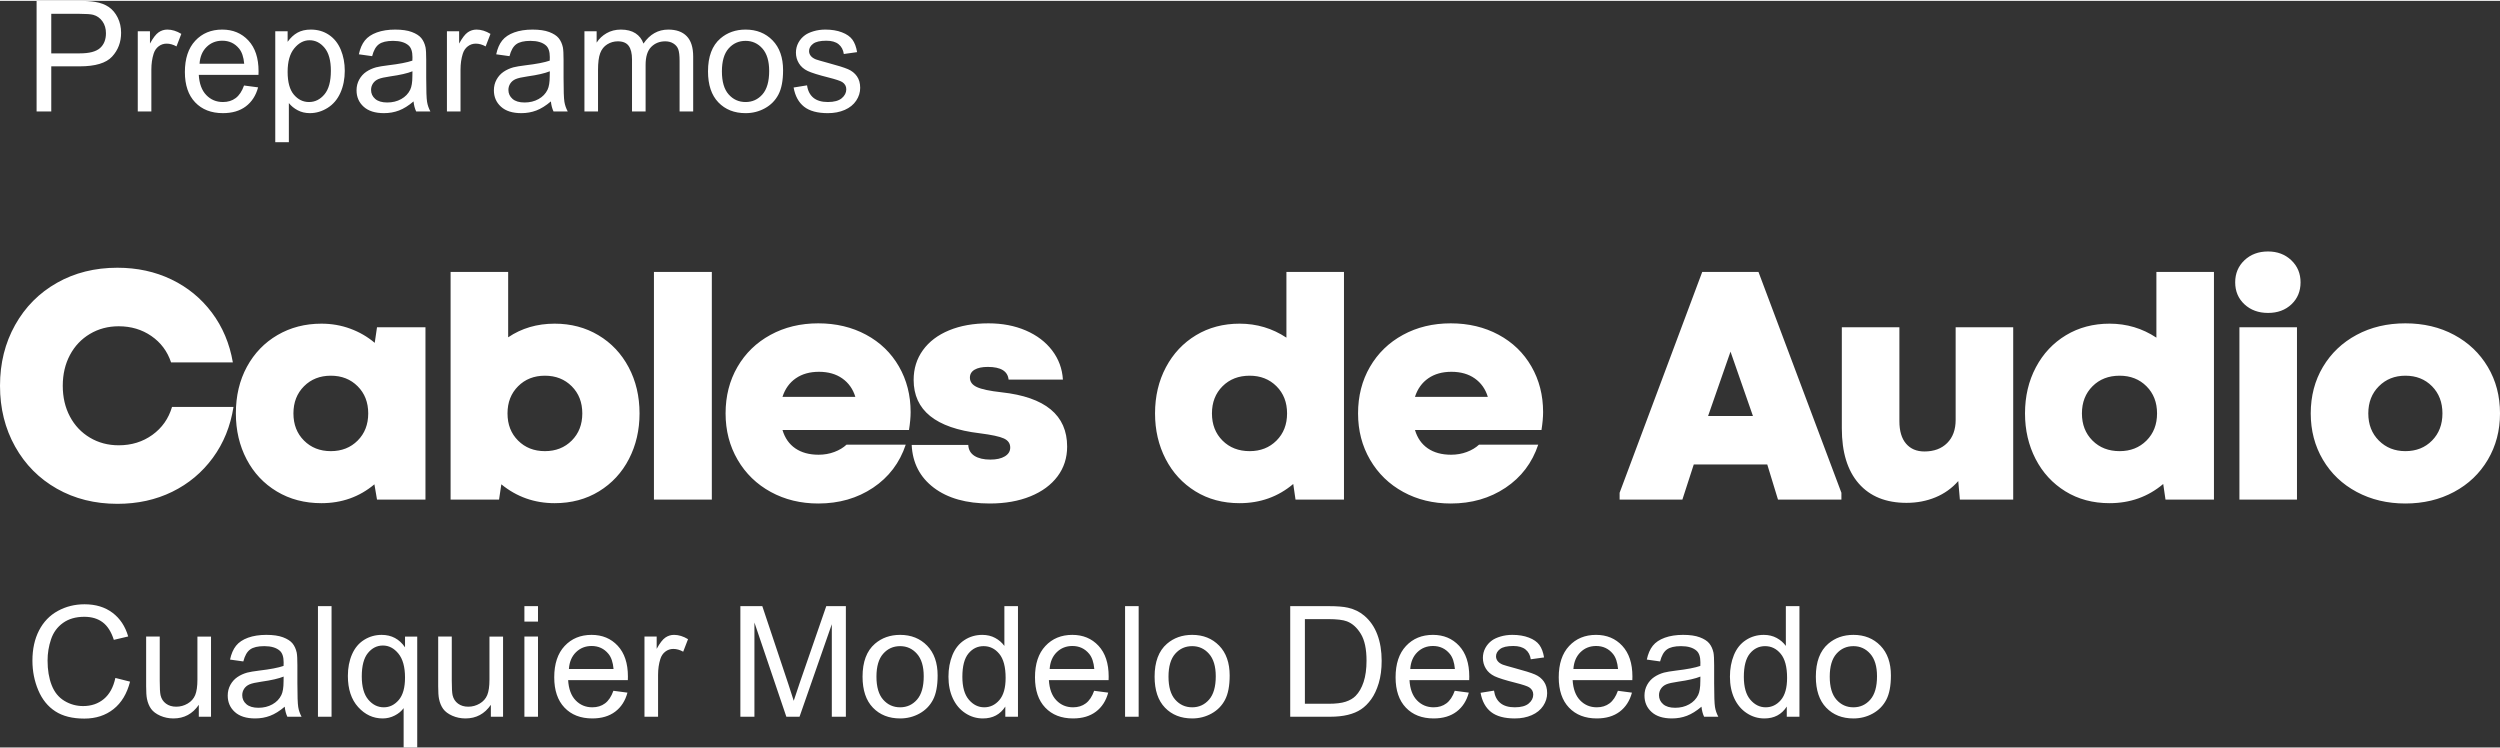
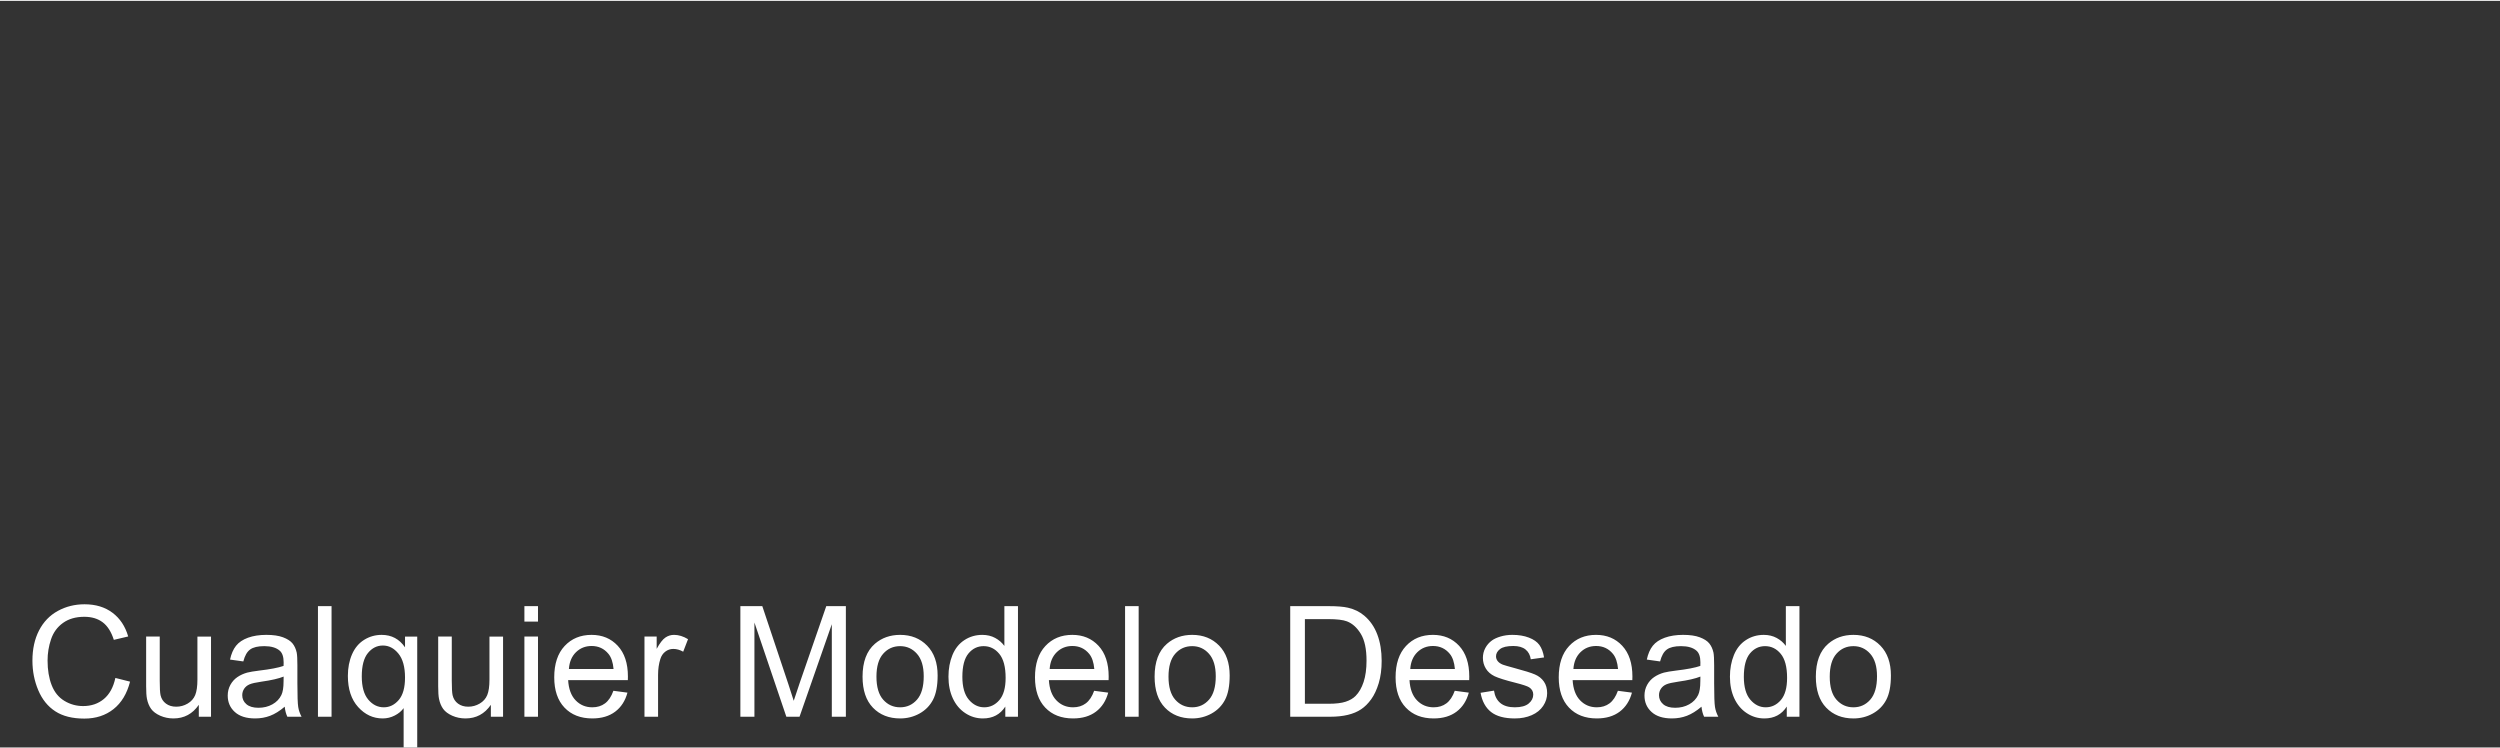
<svg xmlns="http://www.w3.org/2000/svg" xml:space="preserve" width="598px" height="179px" style="shape-rendering:geometricPrecision; text-rendering:geometricPrecision; image-rendering:optimizeQuality; fill-rule:evenodd; clip-rule:evenodd" viewBox="0 0 372.797 111.335">
  <rect x="0" y="0" width="372.797" height="111.335" fill="#333333" stroke="none" />
  <defs>
    <style type="text/css"> .fil0 {fill:white;fill-rule:nonzero} </style>
  </defs>
  <g id="Capa_x0020_1">
-     <path class="fil0" d="M5.457 16.492l0 -16.492 6.227 0c1.094,0 1.931,0.054 2.511,0.157 0.81,0.135 1.489,0.392 2.038,0.768 0.549,0.38 0.991,0.91 1.325,1.59 0.334,0.679 0.499,1.428 0.499,2.245 0,1.398 -0.446,2.584 -1.34,3.551 -0.891,0.972 -2.507,1.455 -4.841,1.455l-4.231 0 0 6.726 -2.188 0zm2.188 -8.661l4.262 0c1.412,0 2.41,-0.261 3.006,-0.786 0.591,-0.526 0.886,-1.264 0.886,-2.219 0,-0.688 -0.172,-1.279 -0.522,-1.77 -0.349,-0.492 -0.81,-0.818 -1.378,-0.975 -0.368,-0.096 -1.048,-0.146 -2.035,-0.146l-4.219 0 0 5.896zm12.899 8.661l0 -11.954 1.82 0 0 1.831c0.464,-0.848 0.894,-1.409 1.29,-1.678 0.395,-0.272 0.829,-0.407 1.301,-0.407 0.684,0 1.378,0.215 2.085,0.641l-0.722 1.87c-0.491,-0.276 -0.983,-0.415 -1.474,-0.415 -0.442,0 -0.837,0.135 -1.186,0.4 -0.35,0.265 -0.599,0.633 -0.749,1.105 -0.227,0.718 -0.338,1.505 -0.338,2.361l0 6.246 -2.027 0zm15.848 -3.869l2.096 0.276c-0.327,1.217 -0.937,2.165 -1.828,2.837 -0.891,0.672 -2.027,1.009 -3.413,1.009 -1.743,0 -3.125,-0.537 -4.146,-1.612 -1.021,-1.071 -1.531,-2.58 -1.531,-4.518 0,-2.004 0.514,-3.563 1.547,-4.668 1.032,-1.11 2.372,-1.663 4.019,-1.663 1.593,0 2.895,0.542 3.904,1.628 1.01,1.086 1.517,2.614 1.517,4.584 0,0.119 -0.004,0.299 -0.012,0.537l-8.903 0c0.077,1.309 0.446,2.315 1.114,3.01 0.664,0.695 1.497,1.044 2.491,1.044 0.741,0 1.375,-0.196 1.897,-0.587 0.526,-0.392 0.94,-1.018 1.248,-1.877zm-6.634 -3.248l6.656 0c-0.088,-1.006 -0.345,-1.758 -0.763,-2.261 -0.642,-0.78 -1.479,-1.171 -2.504,-1.171 -0.928,0 -1.708,0.311 -2.341,0.933 -0.63,0.622 -0.979,1.454 -1.048,2.499zm11.29 11.701l0 -16.538 1.843 0 0 1.57c0.434,-0.607 0.925,-1.064 1.474,-1.367 0.545,-0.303 1.209,-0.457 1.988,-0.457 1.022,0 1.92,0.261 2.699,0.787 0.78,0.522 1.367,1.263 1.766,2.215 0.396,0.956 0.595,2 0.595,3.141 0,1.217 -0.218,2.315 -0.656,3.293 -0.438,0.976 -1.075,1.724 -1.912,2.246 -0.833,0.519 -1.712,0.779 -2.633,0.779 -0.676,0 -1.283,-0.141 -1.816,-0.426 -0.538,-0.284 -0.975,-0.641 -1.321,-1.075l0 5.832 -2.027 0zm1.843 -10.488c0,1.532 0.311,2.664 0.929,3.397 0.622,0.734 1.374,1.102 2.257,1.102 0.898,0 1.666,-0.38 2.304,-1.14 0.641,-0.76 0.959,-1.935 0.959,-3.528 0,-1.52 -0.311,-2.657 -0.936,-3.413 -0.626,-0.756 -1.371,-1.132 -2.239,-1.132 -0.86,0 -1.62,0.403 -2.28,1.205 -0.664,0.806 -0.994,1.973 -0.994,3.509zm18.776 4.407c-0.752,0.641 -1.478,1.09 -2.173,1.355 -0.695,0.265 -1.439,0.395 -2.238,0.395 -1.313,0 -2.322,-0.318 -3.029,-0.959 -0.706,-0.637 -1.059,-1.455 -1.059,-2.45 0,-0.583 0.134,-1.117 0.399,-1.6 0.269,-0.484 0.618,-0.868 1.048,-1.16 0.434,-0.291 0.918,-0.514 1.459,-0.664 0.399,-0.103 1.002,-0.203 1.804,-0.303 1.636,-0.192 2.845,-0.426 3.616,-0.695 0.008,-0.276 0.012,-0.453 0.012,-0.526 0,-0.821 -0.192,-1.401 -0.576,-1.739 -0.518,-0.457 -1.29,-0.683 -2.311,-0.683 -0.956,0 -1.662,0.169 -2.115,0.503 -0.457,0.334 -0.791,0.925 -1.01,1.777l-1.981 -0.276c0.181,-0.849 0.476,-1.536 0.891,-2.058 0.414,-0.522 1.013,-0.921 1.797,-1.205 0.779,-0.281 1.689,-0.423 2.718,-0.423 1.021,0 1.854,0.119 2.495,0.361 0.637,0.242 1.109,0.541 1.409,0.906 0.299,0.365 0.51,0.826 0.633,1.382 0.065,0.346 0.1,0.968 0.1,1.862l0 2.687c0,1.878 0.042,3.064 0.127,3.567 0.08,0.503 0.249,0.983 0.495,1.443l-2.119 0c-0.204,-0.426 -0.334,-0.925 -0.392,-1.497zm-0.161 -4.492c-0.737,0.3 -1.843,0.553 -3.317,0.76 -0.837,0.12 -1.428,0.254 -1.774,0.404 -0.345,0.149 -0.61,0.368 -0.798,0.652 -0.188,0.288 -0.284,0.607 -0.284,0.96 0,0.533 0.203,0.983 0.614,1.34 0.411,0.357 1.01,0.537 1.797,0.537 0.779,0 1.474,-0.169 2.084,-0.51 0.607,-0.338 1.056,-0.803 1.34,-1.39 0.219,-0.457 0.326,-1.129 0.326,-2.016l0.012 -0.737zm5.14 5.989l0 -11.954 1.82 0 0 1.831c0.465,-0.848 0.894,-1.409 1.29,-1.678 0.395,-0.272 0.829,-0.407 1.301,-0.407 0.684,0 1.379,0.215 2.085,0.641l-0.722 1.87c-0.491,-0.276 -0.983,-0.415 -1.474,-0.415 -0.442,0 -0.837,0.135 -1.186,0.4 -0.35,0.265 -0.599,0.633 -0.749,1.105 -0.226,0.718 -0.338,1.505 -0.338,2.361l0 6.246 -2.027 0zm15.502 -1.497c-0.752,0.641 -1.478,1.09 -2.173,1.355 -0.695,0.265 -1.439,0.395 -2.238,0.395 -1.313,0 -2.322,-0.318 -3.029,-0.959 -0.706,-0.637 -1.059,-1.455 -1.059,-2.45 0,-0.583 0.134,-1.117 0.399,-1.6 0.269,-0.484 0.618,-0.868 1.048,-1.16 0.434,-0.291 0.917,-0.514 1.459,-0.664 0.399,-0.103 1.002,-0.203 1.804,-0.303 1.635,-0.192 2.845,-0.426 3.616,-0.695 0.008,-0.276 0.012,-0.453 0.012,-0.526 0,-0.821 -0.192,-1.401 -0.576,-1.739 -0.518,-0.457 -1.29,-0.683 -2.311,-0.683 -0.956,0 -1.662,0.169 -2.115,0.503 -0.457,0.334 -0.791,0.925 -1.01,1.777l-1.981 -0.276c0.181,-0.849 0.476,-1.536 0.891,-2.058 0.414,-0.522 1.013,-0.921 1.796,-1.205 0.78,-0.281 1.69,-0.423 2.718,-0.423 1.022,0 1.855,0.119 2.496,0.361 0.637,0.242 1.109,0.541 1.409,0.906 0.299,0.365 0.51,0.826 0.633,1.382 0.065,0.346 0.1,0.968 0.1,1.862l0 2.687c0,1.878 0.042,3.064 0.126,3.567 0.081,0.503 0.25,0.983 0.496,1.443l-2.119 0c-0.204,-0.426 -0.334,-0.925 -0.392,-1.497zm-0.161 -4.492c-0.737,0.3 -1.843,0.553 -3.317,0.76 -0.837,0.12 -1.428,0.254 -1.774,0.404 -0.345,0.149 -0.61,0.368 -0.798,0.652 -0.188,0.288 -0.284,0.607 -0.284,0.96 0,0.533 0.203,0.983 0.614,1.34 0.411,0.357 1.01,0.537 1.797,0.537 0.779,0 1.474,-0.169 2.084,-0.51 0.607,-0.338 1.056,-0.803 1.34,-1.39 0.219,-0.457 0.326,-1.129 0.326,-2.016l0.012 -0.737zm5.163 5.989l0 -11.954 1.82 0 0 1.689c0.372,-0.584 0.871,-1.056 1.493,-1.409 0.622,-0.357 1.329,-0.534 2.123,-0.534 0.883,0 1.609,0.185 2.173,0.549 0.564,0.369 0.964,0.879 1.194,1.54 0.952,-1.394 2.184,-2.089 3.704,-2.089 1.191,0 2.108,0.327 2.745,0.983 0.641,0.657 0.964,1.666 0.964,3.029l0 8.196 -2.027 0 0 -7.524c0,-0.806 -0.069,-1.39 -0.2,-1.747 -0.13,-0.357 -0.368,-0.641 -0.718,-0.86 -0.345,-0.219 -0.752,-0.326 -1.216,-0.326 -0.845,0 -1.544,0.28 -2.1,0.837 -0.557,0.56 -0.833,1.455 -0.833,2.683l0 6.937 -2.027 0 0 -7.758c0,-0.899 -0.166,-1.574 -0.496,-2.024 -0.33,-0.449 -0.871,-0.675 -1.62,-0.675 -0.568,0 -1.094,0.15 -1.577,0.449 -0.484,0.299 -0.834,0.737 -1.052,1.317 -0.215,0.576 -0.323,1.409 -0.323,2.495l0 6.196 -2.027 0zm18.427 -5.977c0,-2.208 0.614,-3.843 1.847,-4.906 1.025,-0.883 2.28,-1.325 3.758,-1.325 1.639,0 2.983,0.538 4.027,1.613 1.04,1.071 1.562,2.556 1.562,4.449 0,1.536 -0.23,2.741 -0.69,3.62 -0.461,0.879 -1.133,1.563 -2.016,2.05 -0.879,0.488 -1.843,0.729 -2.883,0.729 -1.674,0 -3.025,-0.533 -4.058,-1.604 -1.032,-1.071 -1.547,-2.614 -1.547,-4.626zm2.073 0.004c0,1.528 0.334,2.672 1.002,3.428 0.672,0.76 1.513,1.14 2.53,1.14 1.006,0 1.843,-0.38 2.515,-1.144 0.668,-0.764 1.001,-1.927 1.001,-3.489 0,-1.475 -0.337,-2.592 -1.009,-3.348 -0.672,-0.76 -1.509,-1.14 -2.507,-1.14 -1.017,0 -1.858,0.376 -2.53,1.132 -0.668,0.756 -1.002,1.897 -1.002,3.421zm10.692 2.403l2.004 -0.323c0.111,0.803 0.426,1.417 0.94,1.847 0.515,0.426 1.236,0.641 2.158,0.641 0.933,0 1.623,-0.188 2.077,-0.568 0.449,-0.376 0.675,-0.822 0.675,-1.332 0,-0.457 -0.203,-0.818 -0.606,-1.079 -0.284,-0.18 -0.975,-0.407 -2.073,-0.687 -1.482,-0.372 -2.507,-0.695 -3.083,-0.967 -0.572,-0.277 -1.006,-0.653 -1.301,-1.137 -0.296,-0.48 -0.446,-1.013 -0.446,-1.597 0,-0.534 0.123,-1.025 0.365,-1.478 0.246,-0.453 0.576,-0.829 0.994,-1.129 0.315,-0.23 0.745,-0.426 1.286,-0.587 0.545,-0.161 1.125,-0.242 1.747,-0.242 0.937,0 1.758,0.135 2.465,0.407 0.71,0.269 1.232,0.638 1.57,1.098 0.334,0.465 0.568,1.083 0.694,1.858l-1.98 0.277c-0.089,-0.622 -0.35,-1.11 -0.78,-1.459 -0.43,-0.349 -1.036,-0.522 -1.823,-0.522 -0.925,0 -1.589,0.153 -1.985,0.46 -0.395,0.307 -0.595,0.668 -0.595,1.079 0,0.261 0.081,0.499 0.246,0.71 0.165,0.215 0.422,0.396 0.775,0.538 0.204,0.077 0.795,0.249 1.785,0.518 1.428,0.38 2.427,0.695 2.995,0.937 0.568,0.242 1.013,0.599 1.336,1.059 0.326,0.465 0.487,1.041 0.487,1.732 0,0.672 -0.196,1.305 -0.591,1.9 -0.395,0.595 -0.963,1.056 -1.704,1.382 -0.745,0.326 -1.586,0.487 -2.523,0.487 -1.551,0 -2.737,-0.322 -3.551,-0.963 -0.814,-0.645 -1.332,-1.597 -1.558,-2.86z" />
-     <path class="fil0" d="M17.506 75.003c-3.362,0 -6.369,-0.751 -9.02,-2.255 -2.651,-1.503 -4.728,-3.596 -6.231,-6.28 -1.503,-2.683 -2.255,-5.706 -2.255,-9.068 0,-3.362 0.752,-6.385 2.255,-9.068 1.503,-2.684 3.58,-4.777 6.231,-6.28 2.651,-1.504 5.658,-2.255 9.02,-2.255 2.942,0 5.626,0.581 8.05,1.745 2.425,1.164 4.438,2.813 6.038,4.947 1.6,2.134 2.643,4.607 3.128,7.419l-9.214 0c-0.55,-1.648 -1.528,-2.958 -2.934,-3.928 -1.406,-0.969 -3.031,-1.455 -4.874,-1.455 -1.584,0 -3.014,0.38 -4.291,1.14 -1.277,0.76 -2.272,1.811 -2.983,3.152 -0.711,1.342 -1.067,2.87 -1.067,4.583 0,1.714 0.356,3.241 1.067,4.583 0.711,1.341 1.706,2.392 2.983,3.152 1.277,0.76 2.707,1.139 4.291,1.139 1.908,0 3.581,-0.517 5.02,-1.551 1.438,-1.035 2.416,-2.425 2.933,-4.171l9.166 0c-0.453,2.877 -1.479,5.407 -3.08,7.59 -1.6,2.182 -3.621,3.871 -6.061,5.067 -2.441,1.196 -5.165,1.794 -8.172,1.794zm30.42 -0.097c-2.489,0 -4.704,-0.581 -6.644,-1.745 -1.939,-1.164 -3.443,-2.765 -4.51,-4.801 -1.066,-2.037 -1.6,-4.316 -1.6,-6.838 0,-2.619 0.55,-4.938 1.649,-6.959 1.099,-2.02 2.619,-3.597 4.558,-4.728 1.94,-1.132 4.122,-1.697 6.547,-1.697 1.52,0 2.958,0.25 4.316,0.751 1.358,0.501 2.57,1.205 3.637,2.11l0.34 -2.328 7.225 0 0 25.702 -7.225 0 -0.388 -2.279c-2.231,1.875 -4.866,2.812 -7.905,2.812zm-4.17 -13.384c0,1.649 0.525,2.999 1.576,4.049 1.05,1.051 2.384,1.576 4,1.576 1.617,0 2.951,-0.525 4.001,-1.576 1.051,-1.05 1.576,-2.4 1.576,-4.049 0,-1.649 -0.525,-2.998 -1.576,-4.049 -1.05,-1.051 -2.384,-1.576 -4.001,-1.576 -1.616,0 -2.95,0.525 -4,1.576 -1.051,1.051 -1.576,2.4 -1.576,4.049zm38.954 13.384c-3.006,0 -5.657,-0.937 -7.953,-2.812l-0.339 2.279 -7.226 0 0 -33.946 8.584 0 0 9.747c2.004,-1.358 4.316,-2.036 6.934,-2.036 2.425,0 4.599,0.573 6.523,1.721 1.923,1.148 3.427,2.74 4.51,4.777 1.083,2.037 1.624,4.332 1.624,6.886 0,2.489 -0.525,4.752 -1.576,6.789 -1.05,2.037 -2.538,3.645 -4.461,4.825 -1.924,1.18 -4.13,1.77 -6.62,1.77zm-7.031 -13.384c0,1.649 0.525,2.999 1.576,4.049 1.051,1.051 2.384,1.576 4.001,1.576 1.616,0 2.95,-0.525 4,-1.576 1.051,-1.05 1.576,-2.4 1.576,-4.049 0,-1.649 -0.525,-2.998 -1.576,-4.049 -1.05,-1.051 -2.384,-1.576 -4,-1.576 -1.617,0 -2.95,0.525 -4.001,1.576 -1.051,1.051 -1.576,2.4 -1.576,4.049zm21.836 -21.095l8.632 0 0 33.946 -8.632 0 0 -33.946zm24.504 34.528c-2.619,0 -4.979,-0.574 -7.081,-1.722 -2.101,-1.147 -3.75,-2.748 -4.946,-4.801 -1.196,-2.052 -1.794,-4.356 -1.794,-6.91 0,-2.586 0.59,-4.898 1.77,-6.935 1.18,-2.036 2.82,-3.629 4.922,-4.776 2.101,-1.148 4.478,-1.722 7.129,-1.722 2.65,0 5.027,0.566 7.128,1.697 2.102,1.132 3.734,2.708 4.898,4.729 1.164,2.02 1.746,4.291 1.746,6.813 0,0.744 -0.081,1.633 -0.243,2.667l-18.864 0c0.356,1.196 0.994,2.11 1.916,2.74 0.921,0.631 2.077,0.946 3.467,0.946 0.84,0 1.625,-0.138 2.352,-0.413 0.727,-0.274 1.334,-0.638 1.818,-1.09l8.826 0c-0.905,2.715 -2.529,4.857 -4.873,6.425 -2.344,1.568 -5.068,2.352 -8.171,2.352zm5.528 -15.906c-0.356,-1.164 -1.002,-2.077 -1.94,-2.74 -0.938,-0.663 -2.101,-0.994 -3.492,-0.994 -1.357,0 -2.505,0.323 -3.443,0.97 -0.937,0.646 -1.6,1.568 -1.988,2.764l10.863 0zm20.042 15.906c-3.492,0 -6.272,-0.784 -8.341,-2.352 -2.069,-1.568 -3.168,-3.694 -3.298,-6.377l8.438 0c0.033,0.711 0.34,1.253 0.922,1.625 0.582,0.371 1.374,0.557 2.376,0.557 0.905,0 1.624,-0.161 2.158,-0.485 0.533,-0.323 0.8,-0.759 0.8,-1.309 0,-0.614 -0.315,-1.067 -0.946,-1.358 -0.63,-0.291 -1.834,-0.549 -3.612,-0.776 -6.563,-0.776 -9.845,-3.427 -9.845,-7.953 0,-1.681 0.461,-3.16 1.382,-4.437 0.922,-1.277 2.223,-2.263 3.904,-2.958 1.681,-0.695 3.637,-1.043 5.868,-1.043 2.069,0 3.928,0.356 5.577,1.067 1.649,0.711 2.958,1.705 3.928,2.982 0.97,1.277 1.503,2.724 1.6,4.341l-8.099 0c-0.129,-1.261 -1.163,-1.892 -3.103,-1.892 -0.841,0 -1.495,0.138 -1.964,0.412 -0.469,0.275 -0.703,0.671 -0.703,1.189 0,0.614 0.347,1.083 1.042,1.406 0.695,0.323 1.916,0.582 3.662,0.776 6.53,0.711 9.796,3.411 9.796,8.098 0,1.681 -0.477,3.161 -1.431,4.438 -0.954,1.277 -2.303,2.271 -4.049,2.982 -1.746,0.711 -3.767,1.067 -6.062,1.067zm37.257 -0.049c-2.489,0 -4.687,-0.59 -6.595,-1.77 -1.907,-1.18 -3.386,-2.788 -4.437,-4.825 -1.051,-2.037 -1.576,-4.3 -1.576,-6.789 0,-2.554 0.541,-4.849 1.624,-6.886 1.084,-2.037 2.579,-3.629 4.486,-4.777 1.908,-1.148 4.074,-1.721 6.498,-1.721 2.554,0 4.882,0.695 6.984,2.085l0 -9.796 8.583 0 0 33.946 -7.226 0 -0.339 -2.328c-2.263,1.908 -4.93,2.861 -8.002,2.861zm-4.122 -13.384c0,1.649 0.526,2.999 1.576,4.049 1.051,1.051 2.401,1.576 4.05,1.576 1.616,0 2.95,-0.525 4,-1.576 1.051,-1.05 1.576,-2.4 1.576,-4.049 0,-1.649 -0.525,-2.998 -1.576,-4.049 -1.05,-1.051 -2.384,-1.576 -4,-1.576 -1.649,0 -2.999,0.525 -4.05,1.576 -1.05,1.051 -1.576,2.4 -1.576,4.049zm35.609 13.433c-2.619,0 -4.979,-0.574 -7.08,-1.722 -2.101,-1.147 -3.75,-2.748 -4.947,-4.801 -1.196,-2.052 -1.794,-4.356 -1.794,-6.91 0,-2.586 0.59,-4.898 1.77,-6.935 1.18,-2.036 2.821,-3.629 4.922,-4.776 2.102,-1.148 4.478,-1.722 7.129,-1.722 2.651,0 5.027,0.566 7.129,1.697 2.101,1.132 3.734,2.708 4.898,4.729 1.163,2.02 1.745,4.291 1.745,6.813 0,0.744 -0.08,1.633 -0.242,2.667l-18.864 0c0.355,1.196 0.994,2.11 1.915,2.74 0.922,0.631 2.077,0.946 3.468,0.946 0.84,0 1.624,-0.138 2.352,-0.413 0.727,-0.274 1.333,-0.638 1.818,-1.09l8.826 0c-0.905,2.715 -2.53,4.857 -4.874,6.425 -2.344,1.568 -5.067,2.352 -8.171,2.352zm5.528 -15.906c-0.355,-1.164 -1.002,-2.077 -1.939,-2.74 -0.938,-0.663 -2.102,-0.994 -3.492,-0.994 -1.358,0 -2.506,0.323 -3.443,0.97 -0.938,0.646 -1.6,1.568 -1.988,2.764l10.862 0zm19.654 14.306l12.318 -32.928 8.39 0 12.366 32.928 0 1.018 -9.457 0 -1.6 -5.237 -10.96 0 -1.697 5.237 -9.36 0 0 -1.018zm19.883 -11.445l-3.346 -9.602 -3.346 9.602 6.692 0zm22.903 12.948c-3.071,0 -5.447,-0.962 -7.128,-2.885 -1.681,-1.924 -2.522,-4.664 -2.522,-8.22l0 -15.082 8.584 0 0 14.015c0,1.455 0.331,2.57 0.994,3.346 0.662,0.776 1.576,1.164 2.74,1.164 1.422,0 2.554,-0.42 3.394,-1.261 0.841,-0.841 1.261,-1.988 1.261,-3.443l0 -13.821 8.583 0 0 25.702 -7.953 0 -0.242 -2.764c-0.938,1.067 -2.069,1.875 -3.395,2.425 -1.325,0.549 -2.764,0.824 -4.316,0.824zm30.275 0.048c-2.49,0 -4.688,-0.59 -6.596,-1.77 -1.907,-1.18 -3.386,-2.788 -4.437,-4.825 -1.05,-2.037 -1.576,-4.3 -1.576,-6.789 0,-2.554 0.542,-4.849 1.625,-6.886 1.083,-2.037 2.578,-3.629 4.485,-4.777 1.908,-1.148 4.074,-1.721 6.499,-1.721 2.554,0 4.881,0.695 6.983,2.085l0 -9.796 8.583 0 0 33.946 -7.225 0 -0.34 -2.328c-2.263,1.908 -4.93,2.861 -8.001,2.861zm-4.122 -13.384c0,1.649 0.525,2.999 1.576,4.049 1.05,1.051 2.4,1.576 4.049,1.576 1.616,0 2.95,-0.525 4.001,-1.576 1.05,-1.05 1.576,-2.4 1.576,-4.049 0,-1.649 -0.526,-2.998 -1.576,-4.049 -1.051,-1.051 -2.385,-1.576 -4.001,-1.576 -1.649,0 -2.999,0.525 -4.049,1.576 -1.051,1.051 -1.576,2.4 -1.576,4.049zm23.485 -12.851l8.583 0 0 25.702 -8.583 0 0 -25.702zm-0.631 -6.692c0,-1.326 0.461,-2.425 1.382,-3.298 0.922,-0.873 2.094,-1.309 3.516,-1.309 1.39,0 2.546,0.436 3.468,1.309 0.921,0.873 1.382,1.972 1.382,3.298 0,1.325 -0.453,2.417 -1.358,3.273 -0.905,0.857 -2.069,1.285 -3.492,1.285 -1.422,0 -2.594,-0.428 -3.516,-1.285 -0.921,-0.856 -1.382,-1.948 -1.382,-3.273zm25.377 32.976c-2.684,0 -5.1,-0.574 -7.25,-1.722 -2.15,-1.147 -3.831,-2.748 -5.044,-4.801 -1.212,-2.052 -1.818,-4.356 -1.818,-6.91 0,-2.586 0.606,-4.898 1.818,-6.935 1.213,-2.036 2.886,-3.629 5.02,-4.776 2.133,-1.148 4.558,-1.722 7.274,-1.722 2.715,0 5.14,0.574 7.274,1.722 2.134,1.147 3.807,2.74 5.019,4.776 1.212,2.037 1.819,4.349 1.819,6.935 0,2.554 -0.607,4.858 -1.819,6.91 -1.212,2.053 -2.893,3.654 -5.043,4.801 -2.15,1.148 -4.567,1.722 -7.25,1.722zm-5.528 -13.433c0,1.649 0.525,2.999 1.575,4.049 1.051,1.051 2.369,1.576 3.953,1.576 1.616,0 2.942,-0.525 3.976,-1.576 1.035,-1.05 1.552,-2.4 1.552,-4.049 0,-1.649 -0.517,-2.998 -1.552,-4.049 -1.034,-1.051 -2.36,-1.576 -3.976,-1.576 -1.584,0 -2.902,0.525 -3.953,1.576 -1.05,1.051 -1.575,2.4 -1.575,4.049z" />
    <path class="fil0" d="M17.204 100.966l2.189 0.553c-0.457,1.793 -1.279,3.156 -2.465,4.096 -1.186,0.941 -2.637,1.413 -4.353,1.413 -1.774,0 -3.217,-0.361 -4.331,-1.087 -1.113,-0.721 -1.958,-1.769 -2.537,-3.14 -0.58,-1.374 -0.872,-2.844 -0.872,-4.418 0,-1.716 0.327,-3.214 0.983,-4.492 0.657,-1.278 1.589,-2.25 2.799,-2.914 1.209,-0.664 2.541,-0.994 3.992,-0.994 1.651,0 3.037,0.418 4.158,1.259 1.125,0.841 1.908,2.019 2.349,3.54l-2.142 0.507c-0.38,-1.198 -0.937,-2.074 -1.662,-2.619 -0.726,-0.549 -1.639,-0.821 -2.741,-0.821 -1.263,0 -2.323,0.303 -3.171,0.91 -0.849,0.606 -1.447,1.424 -1.789,2.445 -0.346,1.025 -0.518,2.081 -0.518,3.167 0,1.401 0.203,2.626 0.61,3.67 0.407,1.048 1.04,1.827 1.9,2.346 0.86,0.518 1.789,0.775 2.791,0.775 1.221,0 2.25,-0.353 3.094,-1.055 0.845,-0.707 1.417,-1.751 1.716,-3.141zm12.442 5.786l0 -1.778c-0.929,1.355 -2.188,2.031 -3.781,2.031 -0.702,0 -1.359,-0.135 -1.969,-0.403 -0.611,-0.273 -1.064,-0.611 -1.359,-1.017 -0.296,-0.411 -0.503,-0.91 -0.622,-1.501 -0.081,-0.4 -0.123,-1.029 -0.123,-1.889l0 -7.398 2.027 0 0 6.615c0,1.055 0.042,1.769 0.123,2.134 0.126,0.534 0.395,0.948 0.81,1.251 0.411,0.304 0.917,0.457 1.524,0.457 0.606,0 1.175,-0.153 1.704,-0.464 0.53,-0.311 0.906,-0.737 1.129,-1.271 0.219,-0.534 0.33,-1.313 0.33,-2.33l0 -6.392 2.027 0 0 11.955 -1.82 0zm12.811 -1.498c-0.752,0.641 -1.478,1.091 -2.173,1.355 -0.695,0.265 -1.439,0.396 -2.238,0.396 -1.313,0 -2.322,-0.319 -3.029,-0.96 -0.706,-0.637 -1.059,-1.455 -1.059,-2.449 0,-0.584 0.134,-1.117 0.399,-1.601 0.269,-0.484 0.618,-0.868 1.048,-1.159 0.434,-0.292 0.917,-0.515 1.459,-0.665 0.399,-0.103 1.002,-0.203 1.804,-0.303 1.635,-0.192 2.845,-0.426 3.616,-0.694 0.008,-0.277 0.012,-0.454 0.012,-0.527 0,-0.821 -0.192,-1.401 -0.576,-1.738 -0.518,-0.457 -1.29,-0.684 -2.311,-0.684 -0.956,0 -1.662,0.169 -2.115,0.503 -0.457,0.334 -0.791,0.925 -1.01,1.778l-1.981 -0.277c0.181,-0.848 0.476,-1.535 0.891,-2.058 0.414,-0.522 1.013,-0.921 1.796,-1.205 0.78,-0.28 1.689,-0.422 2.718,-0.422 1.022,0 1.855,0.119 2.496,0.361 0.637,0.241 1.109,0.541 1.408,0.905 0.3,0.365 0.511,0.826 0.634,1.383 0.065,0.345 0.1,0.967 0.1,1.861l0 2.688c0,1.877 0.042,3.063 0.126,3.566 0.081,0.503 0.25,0.983 0.496,1.444l-2.119 0c-0.204,-0.427 -0.334,-0.926 -0.392,-1.498zm-0.161 -4.491c-0.737,0.299 -1.843,0.553 -3.317,0.76 -0.837,0.119 -1.428,0.253 -1.774,0.403 -0.345,0.15 -0.61,0.369 -0.798,0.653 -0.188,0.288 -0.284,0.606 -0.284,0.959 0,0.534 0.203,0.983 0.614,1.34 0.411,0.357 1.01,0.538 1.797,0.538 0.779,0 1.474,-0.169 2.084,-0.511 0.607,-0.338 1.056,-0.802 1.34,-1.39 0.219,-0.457 0.326,-1.128 0.326,-2.015l0.012 -0.737zm5.117 5.989l0 -16.493 2.027 0 0 16.493 -2.027 0zm12.776 4.583l0 -5.866c-0.315,0.442 -0.756,0.807 -1.32,1.098 -0.565,0.292 -1.167,0.438 -1.805,0.438 -1.416,0 -2.633,-0.564 -3.658,-1.697 -1.021,-1.128 -1.532,-2.68 -1.532,-4.645 0,-1.198 0.207,-2.273 0.622,-3.225 0.418,-0.948 1.021,-1.67 1.812,-2.157 0.791,-0.492 1.658,-0.737 2.603,-0.737 1.478,0 2.637,0.618 3.485,1.858l0 -1.605 1.82 0 0 16.538 -2.027 0zm-6.242 -10.595c0,1.535 0.322,2.687 0.967,3.455 0.645,0.768 1.417,1.151 2.319,1.151 0.864,0 1.605,-0.364 2.231,-1.094 0.622,-0.733 0.932,-1.842 0.932,-3.332 0,-1.589 -0.33,-2.783 -0.986,-3.585 -0.657,-0.803 -1.424,-1.202 -2.311,-1.202 -0.879,0 -1.624,0.372 -2.234,1.117 -0.611,0.745 -0.918,1.908 -0.918,3.49zm19.249 6.012l0 -1.778c-0.929,1.355 -2.189,2.031 -3.782,2.031 -0.702,0 -1.359,-0.135 -1.969,-0.403 -0.611,-0.273 -1.063,-0.611 -1.359,-1.017 -0.296,-0.411 -0.503,-0.91 -0.622,-1.501 -0.081,-0.4 -0.123,-1.029 -0.123,-1.889l0 -7.398 2.027 0 0 6.615c0,1.055 0.042,1.769 0.123,2.134 0.127,0.534 0.395,0.948 0.81,1.251 0.411,0.304 0.918,0.457 1.524,0.457 0.607,0 1.175,-0.153 1.704,-0.464 0.53,-0.311 0.907,-0.737 1.129,-1.271 0.219,-0.534 0.33,-1.313 0.33,-2.33l0 -6.392 2.027 0 0 11.955 -1.819 0zm5.002 -14.189l0 -2.304 2.027 0 0 2.304 -2.027 0zm0 14.189l0 -11.955 2.027 0 0 11.955 -2.027 0zm13.271 -3.87l2.096 0.276c-0.326,1.217 -0.937,2.165 -1.827,2.837 -0.891,0.672 -2.027,1.01 -3.413,1.01 -1.743,0 -3.125,-0.538 -4.146,-1.612 -1.021,-1.072 -1.532,-2.58 -1.532,-4.519 0,-2.004 0.515,-3.562 1.547,-4.668 1.033,-1.109 2.373,-1.662 4.02,-1.662 1.593,0 2.894,0.541 3.904,1.627 1.009,1.087 1.516,2.615 1.516,4.584 0,0.119 -0.004,0.3 -0.011,0.537l-8.903 0c0.077,1.31 0.446,2.316 1.114,3.01 0.664,0.695 1.497,1.044 2.491,1.044 0.741,0 1.374,-0.195 1.896,-0.587 0.526,-0.391 0.941,-1.017 1.248,-1.877zm-6.634 -3.248l6.657 0c-0.088,-1.006 -0.345,-1.758 -0.764,-2.261 -0.641,-0.779 -1.478,-1.171 -2.503,-1.171 -0.929,0 -1.708,0.311 -2.342,0.933 -0.629,0.622 -0.979,1.455 -1.048,2.499zm11.268 7.118l0 -11.955 1.819 0 0 1.831c0.465,-0.848 0.895,-1.409 1.29,-1.677 0.396,-0.273 0.829,-0.407 1.302,-0.407 0.683,0 1.378,0.215 2.084,0.641l-0.721 1.869c-0.492,-0.276 -0.983,-0.414 -1.475,-0.414 -0.441,0 -0.837,0.134 -1.186,0.399 -0.349,0.265 -0.599,0.633 -0.748,1.106 -0.227,0.717 -0.338,1.505 -0.338,2.361l0 6.246 -2.027 0zm14.3 0l0 -16.493 3.271 0 3.9 11.675c0.361,1.086 0.622,1.9 0.787,2.441 0.188,-0.599 0.484,-1.482 0.883,-2.645l3.969 -11.471 2.922 0 0 16.493 -2.096 0 0 -13.798 -4.814 13.798 -1.966 0 -4.76 -14.051 0 14.051 -2.096 0zm18.219 -5.978c0,-2.207 0.615,-3.843 1.847,-4.906 1.025,-0.883 2.28,-1.324 3.758,-1.324 1.64,0 2.983,0.537 4.027,1.612 1.041,1.071 1.563,2.557 1.563,4.449 0,1.536 -0.231,2.741 -0.691,3.62 -0.461,0.88 -1.133,1.563 -2.016,2.051 -0.879,0.487 -1.842,0.729 -2.883,0.729 -1.673,0 -3.025,-0.534 -4.057,-1.605 -1.033,-1.071 -1.548,-2.614 -1.548,-4.626zm2.073 0.004c0,1.528 0.335,2.672 1.003,3.428 0.671,0.76 1.512,1.14 2.529,1.14 1.006,0 1.843,-0.38 2.515,-1.144 0.668,-0.763 1.002,-1.927 1.002,-3.489 0,-1.474 -0.338,-2.591 -1.01,-3.348 -0.672,-0.76 -1.509,-1.14 -2.507,-1.14 -1.017,0 -1.858,0.376 -2.529,1.133 -0.668,0.756 -1.003,1.896 -1.003,3.42zm19.215 5.974l0 -1.517c-0.757,1.179 -1.87,1.77 -3.34,1.77 -0.953,0 -1.828,-0.261 -2.622,-0.787 -0.799,-0.522 -1.417,-1.255 -1.858,-2.192 -0.438,-0.941 -0.657,-2.019 -0.657,-3.24 0,-1.19 0.2,-2.269 0.595,-3.24 0.399,-0.968 0.994,-1.712 1.789,-2.227 0.791,-0.518 1.682,-0.775 2.66,-0.775 0.722,0 1.363,0.153 1.924,0.457 0.56,0.303 1.017,0.702 1.37,1.19l0 -5.932 2.027 0 0 16.493 -1.888 0zm-6.404 -5.962c0,1.528 0.323,2.668 0.971,3.424 0.645,0.756 1.409,1.132 2.288,1.132 0.887,0 1.64,-0.36 2.261,-1.082 0.619,-0.722 0.93,-1.824 0.93,-3.305 0,-1.628 -0.315,-2.826 -0.949,-3.59 -0.629,-0.764 -1.409,-1.144 -2.334,-1.144 -0.902,0 -1.654,0.365 -2.261,1.098 -0.603,0.733 -0.906,1.889 -0.906,3.467zm19.652 2.092l2.096 0.276c-0.326,1.217 -0.937,2.165 -1.828,2.837 -0.89,0.672 -2.026,1.01 -3.412,1.01 -1.743,0 -3.125,-0.538 -4.146,-1.612 -1.022,-1.072 -1.532,-2.58 -1.532,-4.519 0,-2.004 0.514,-3.562 1.547,-4.668 1.033,-1.109 2.372,-1.662 4.019,-1.662 1.594,0 2.895,0.541 3.905,1.627 1.009,1.087 1.516,2.615 1.516,4.584 0,0.119 -0.004,0.3 -0.012,0.537l-8.902 0c0.077,1.31 0.445,2.316 1.113,3.01 0.664,0.695 1.497,1.044 2.492,1.044 0.741,0 1.374,-0.195 1.896,-0.587 0.526,-0.391 0.941,-1.017 1.248,-1.877zm-6.634 -3.248l6.657 0c-0.089,-1.006 -0.346,-1.758 -0.764,-2.261 -0.641,-0.779 -1.478,-1.171 -2.503,-1.171 -0.929,0 -1.708,0.311 -2.342,0.933 -0.63,0.622 -0.979,1.455 -1.048,2.499zm11.244 7.118l0 -16.493 2.027 0 0 16.493 -2.027 0zm4.404 -5.978c0,-2.207 0.614,-3.843 1.846,-4.906 1.025,-0.883 2.281,-1.324 3.759,-1.324 1.639,0 2.982,0.537 4.027,1.612 1.04,1.071 1.562,2.557 1.562,4.449 0,1.536 -0.23,2.741 -0.691,3.62 -0.461,0.88 -1.132,1.563 -2.015,2.051 -0.88,0.487 -1.843,0.729 -2.883,0.729 -1.674,0 -3.026,-0.534 -4.058,-1.605 -1.033,-1.071 -1.547,-2.614 -1.547,-4.626zm2.073 0.004c0,1.528 0.334,2.672 1.002,3.428 0.672,0.76 1.512,1.14 2.53,1.14 1.005,0 1.842,-0.38 2.514,-1.144 0.668,-0.763 1.002,-1.927 1.002,-3.489 0,-1.474 -0.338,-2.591 -1.01,-3.348 -0.671,-0.76 -1.508,-1.14 -2.506,-1.14 -1.018,0 -1.858,0.376 -2.53,1.133 -0.668,0.756 -1.002,1.896 -1.002,3.42zm18.15 5.974l0 -16.493 5.682 0c1.282,0 2.261,0.077 2.937,0.235 0.944,0.218 1.75,0.614 2.418,1.182 0.872,0.737 1.521,1.674 1.951,2.818 0.433,1.144 0.648,2.453 0.648,3.923 0,1.252 -0.146,2.361 -0.437,3.329 -0.292,0.967 -0.668,1.769 -1.125,2.403 -0.461,0.633 -0.96,1.132 -1.505,1.493 -0.541,0.365 -1.198,0.641 -1.966,0.829 -0.771,0.188 -1.654,0.281 -2.652,0.281l-5.951 0zm2.188 -1.935l3.517 0c1.086,0 1.939,-0.1 2.557,-0.304 0.618,-0.203 1.109,-0.487 1.478,-0.856 0.514,-0.518 0.917,-1.217 1.205,-2.092 0.288,-0.875 0.434,-1.935 0.434,-3.182 0,-1.728 -0.284,-3.056 -0.848,-3.985 -0.565,-0.929 -1.252,-1.551 -2.062,-1.866 -0.583,-0.226 -1.524,-0.338 -2.822,-0.338l-3.459 0 0 12.623zm22.347 -1.935l2.096 0.276c-0.326,1.217 -0.937,2.165 -1.827,2.837 -0.891,0.672 -2.027,1.01 -3.413,1.01 -1.743,0 -3.125,-0.538 -4.146,-1.612 -1.021,-1.072 -1.532,-2.58 -1.532,-4.519 0,-2.004 0.515,-3.562 1.547,-4.668 1.033,-1.109 2.373,-1.662 4.02,-1.662 1.593,0 2.894,0.541 3.904,1.627 1.009,1.087 1.516,2.615 1.516,4.584 0,0.119 -0.004,0.3 -0.011,0.537l-8.903 0c0.077,1.31 0.445,2.316 1.113,3.01 0.665,0.695 1.498,1.044 2.492,1.044 0.741,0 1.374,-0.195 1.896,-0.587 0.526,-0.391 0.941,-1.017 1.248,-1.877zm-6.634 -3.248l6.657 0c-0.088,-1.006 -0.346,-1.758 -0.764,-2.261 -0.641,-0.779 -1.478,-1.171 -2.503,-1.171 -0.929,0 -1.708,0.311 -2.342,0.933 -0.629,0.622 -0.979,1.455 -1.048,2.499zm10.485 3.547l2.003 -0.322c0.112,0.802 0.426,1.416 0.941,1.846 0.514,0.427 1.236,0.641 2.158,0.641 0.932,0 1.623,-0.188 2.076,-0.568 0.449,-0.376 0.676,-0.821 0.676,-1.332 0,-0.457 -0.203,-0.818 -0.607,-1.079 -0.284,-0.18 -0.975,-0.407 -2.073,-0.687 -1.481,-0.372 -2.506,-0.695 -3.082,-0.967 -0.572,-0.277 -1.006,-0.653 -1.302,-1.136 -0.295,-0.48 -0.445,-1.014 -0.445,-1.597 0,-0.534 0.123,-1.026 0.365,-1.478 0.245,-0.453 0.575,-0.83 0.994,-1.129 0.315,-0.23 0.745,-0.426 1.286,-0.588 0.545,-0.161 1.125,-0.241 1.747,-0.241 0.937,0 1.758,0.134 2.464,0.407 0.71,0.268 1.233,0.637 1.57,1.098 0.334,0.464 0.569,1.082 0.695,1.858l-1.981 0.276c-0.088,-0.622 -0.349,-1.109 -0.779,-1.459 -0.43,-0.349 -1.036,-0.522 -1.823,-0.522 -0.926,0 -1.59,0.154 -1.985,0.461 -0.396,0.307 -0.595,0.668 -0.595,1.079 0,0.261 0.081,0.499 0.246,0.71 0.165,0.215 0.422,0.395 0.775,0.537 0.204,0.077 0.795,0.25 1.785,0.518 1.428,0.38 2.426,0.695 2.994,0.937 0.569,0.242 1.014,0.599 1.336,1.06 0.327,0.464 0.488,1.04 0.488,1.731 0,0.672 -0.196,1.305 -0.591,1.9 -0.396,0.595 -0.964,1.056 -1.705,1.382 -0.744,0.327 -1.585,0.488 -2.522,0.488 -1.551,0 -2.737,-0.323 -3.551,-0.964 -0.814,-0.645 -1.332,-1.597 -1.558,-2.86zm20.477 -0.299l2.096 0.276c-0.327,1.217 -0.937,2.165 -1.828,2.837 -0.89,0.672 -2.027,1.01 -3.413,1.01 -1.742,0 -3.125,-0.538 -4.146,-1.612 -1.021,-1.072 -1.531,-2.58 -1.531,-4.519 0,-2.004 0.514,-3.562 1.547,-4.668 1.032,-1.109 2.372,-1.662 4.019,-1.662 1.593,0 2.895,0.541 3.904,1.627 1.01,1.087 1.517,2.615 1.517,4.584 0,0.119 -0.004,0.3 -0.012,0.537l-8.902 0c0.076,1.31 0.445,2.316 1.113,3.01 0.664,0.695 1.497,1.044 2.491,1.044 0.741,0 1.375,-0.195 1.897,-0.587 0.526,-0.391 0.94,-1.017 1.248,-1.877zm-6.634 -3.248l6.657 0c-0.089,-1.006 -0.346,-1.758 -0.764,-2.261 -0.641,-0.779 -1.478,-1.171 -2.503,-1.171 -0.929,0 -1.709,0.311 -2.342,0.933 -0.63,0.622 -0.979,1.455 -1.048,2.499zm19.099 5.62c-0.753,0.641 -1.478,1.091 -2.173,1.355 -0.695,0.265 -1.44,0.396 -2.238,0.396 -1.313,0 -2.323,-0.319 -3.029,-0.96 -0.707,-0.637 -1.06,-1.455 -1.06,-2.449 0,-0.584 0.135,-1.117 0.399,-1.601 0.269,-0.484 0.619,-0.868 1.048,-1.159 0.434,-0.292 0.918,-0.515 1.459,-0.665 0.4,-0.103 1.002,-0.203 1.805,-0.303 1.635,-0.192 2.844,-0.426 3.616,-0.694 0.008,-0.277 0.011,-0.454 0.011,-0.527 0,-0.821 -0.192,-1.401 -0.575,-1.738 -0.519,-0.457 -1.29,-0.684 -2.312,-0.684 -0.955,0 -1.662,0.169 -2.115,0.503 -0.457,0.334 -0.79,0.925 -1.009,1.778l-1.981 -0.277c0.18,-0.848 0.476,-1.535 0.89,-2.058 0.415,-0.522 1.014,-0.921 1.797,-1.205 0.779,-0.28 1.689,-0.422 2.718,-0.422 1.021,0 1.854,0.119 2.495,0.361 0.638,0.241 1.11,0.541 1.409,0.905 0.3,0.365 0.511,0.826 0.634,1.383 0.065,0.345 0.099,0.967 0.099,1.861l0 2.688c0,1.877 0.043,3.063 0.127,3.566 0.081,0.503 0.25,0.983 0.495,1.444l-2.119 0c-0.203,-0.427 -0.334,-0.926 -0.391,-1.498zm-0.162 -4.491c-0.737,0.299 -1.842,0.553 -3.316,0.76 -0.837,0.119 -1.428,0.253 -1.774,0.403 -0.346,0.15 -0.61,0.369 -0.798,0.653 -0.189,0.288 -0.285,0.606 -0.285,0.959 0,0.534 0.204,0.983 0.615,1.34 0.41,0.357 1.009,0.538 1.796,0.538 0.78,0 1.474,-0.169 2.085,-0.511 0.606,-0.338 1.055,-0.802 1.34,-1.39 0.218,-0.457 0.326,-1.128 0.326,-2.015l0.011 -0.737zm12.88 5.989l0 -1.517c-0.756,1.179 -1.869,1.77 -3.34,1.77 -0.952,0 -1.827,-0.261 -2.622,-0.787 -0.798,-0.522 -1.416,-1.255 -1.858,-2.192 -0.437,-0.941 -0.656,-2.019 -0.656,-3.24 0,-1.19 0.199,-2.269 0.595,-3.24 0.399,-0.968 0.994,-1.712 1.789,-2.227 0.79,-0.518 1.681,-0.775 2.66,-0.775 0.722,0 1.363,0.153 1.923,0.457 0.561,0.303 1.018,0.702 1.371,1.19l0 -5.932 2.027 0 0 16.493 -1.889 0zm-6.403 -5.962c0,1.528 0.322,2.668 0.971,3.424 0.645,0.756 1.409,1.132 2.288,1.132 0.887,0 1.639,-0.36 2.261,-1.082 0.618,-0.722 0.929,-1.824 0.929,-3.305 0,-1.628 -0.315,-2.826 -0.948,-3.59 -0.63,-0.764 -1.409,-1.144 -2.334,-1.144 -0.902,0 -1.655,0.365 -2.261,1.098 -0.603,0.733 -0.906,1.889 -0.906,3.467zm10.737 -0.016c0,-2.207 0.615,-3.843 1.847,-4.906 1.025,-0.883 2.28,-1.324 3.758,-1.324 1.639,0 2.983,0.537 4.027,1.612 1.041,1.071 1.563,2.557 1.563,4.449 0,1.536 -0.231,2.741 -0.691,3.62 -0.461,0.88 -1.133,1.563 -2.016,2.051 -0.879,0.487 -1.842,0.729 -2.883,0.729 -1.674,0 -3.025,-0.534 -4.058,-1.605 -1.032,-1.071 -1.547,-2.614 -1.547,-4.626zm2.073 0.004c0,1.528 0.334,2.672 1.002,3.428 0.672,0.76 1.513,1.14 2.53,1.14 1.006,0 1.843,-0.38 2.515,-1.144 0.668,-0.763 1.002,-1.927 1.002,-3.489 0,-1.474 -0.338,-2.591 -1.01,-3.348 -0.672,-0.76 -1.509,-1.14 -2.507,-1.14 -1.017,0 -1.858,0.376 -2.53,1.133 -0.668,0.756 -1.002,1.896 -1.002,3.42z" />
  </g>
</svg>